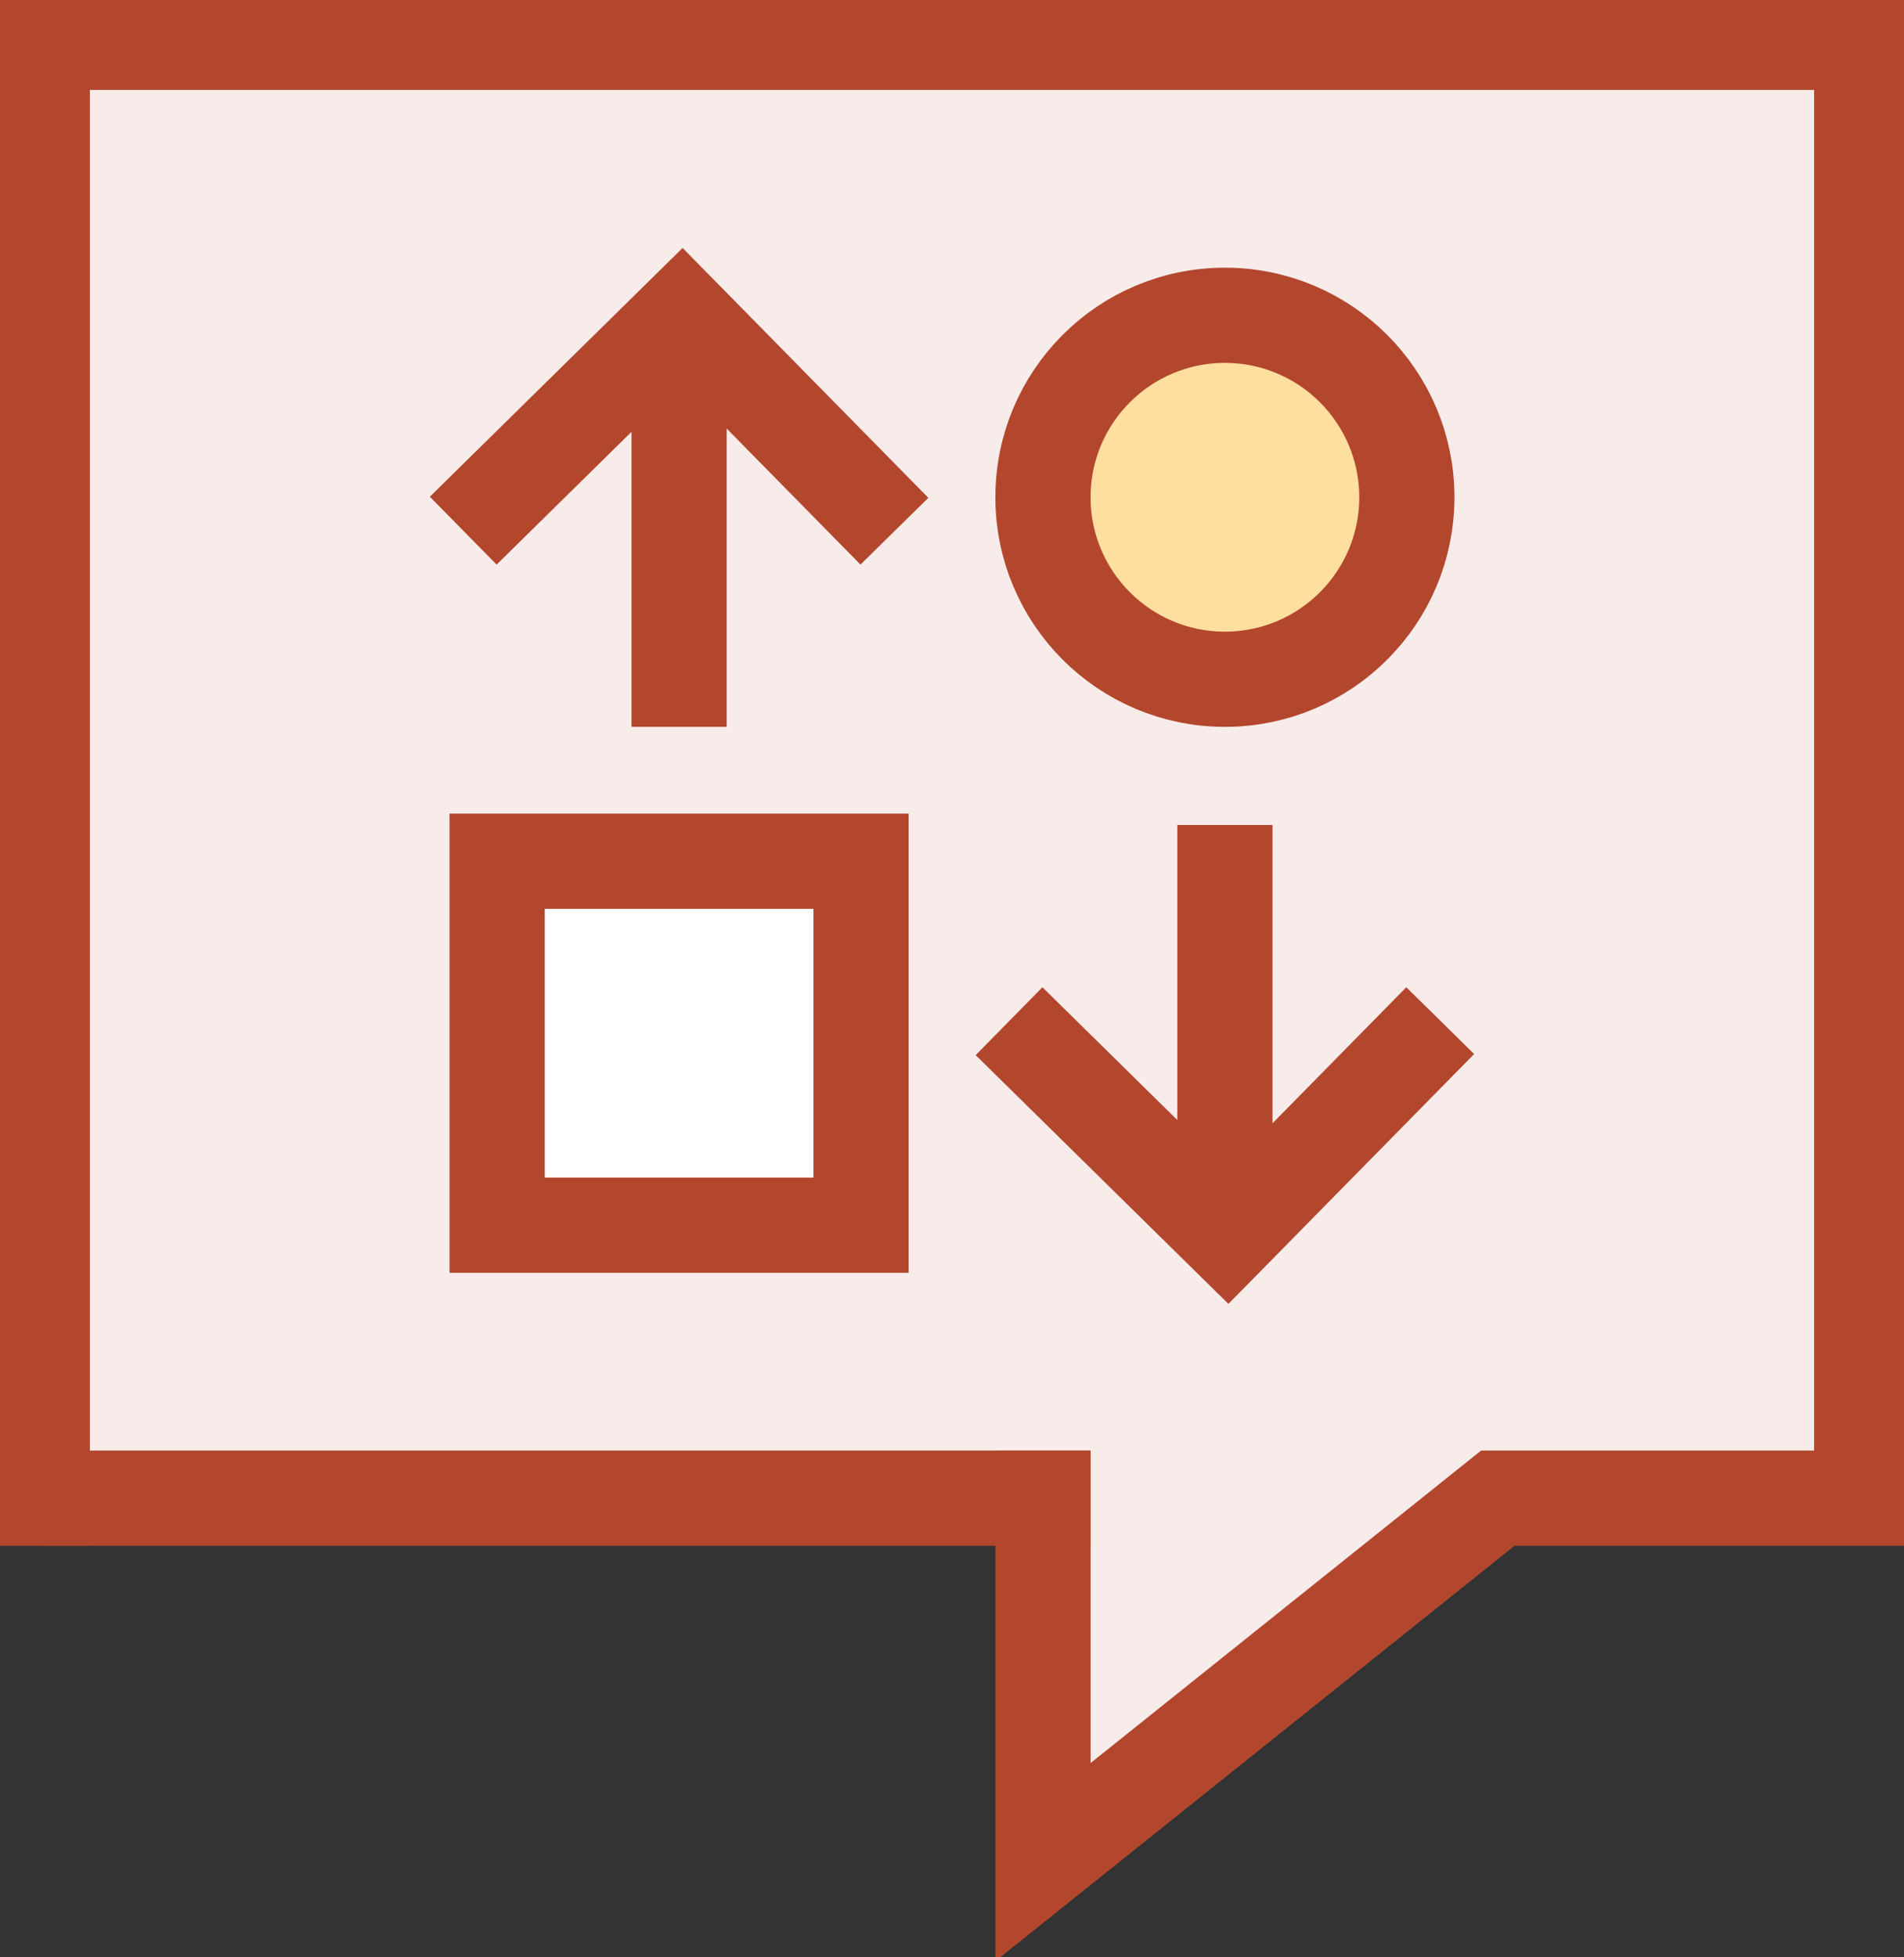
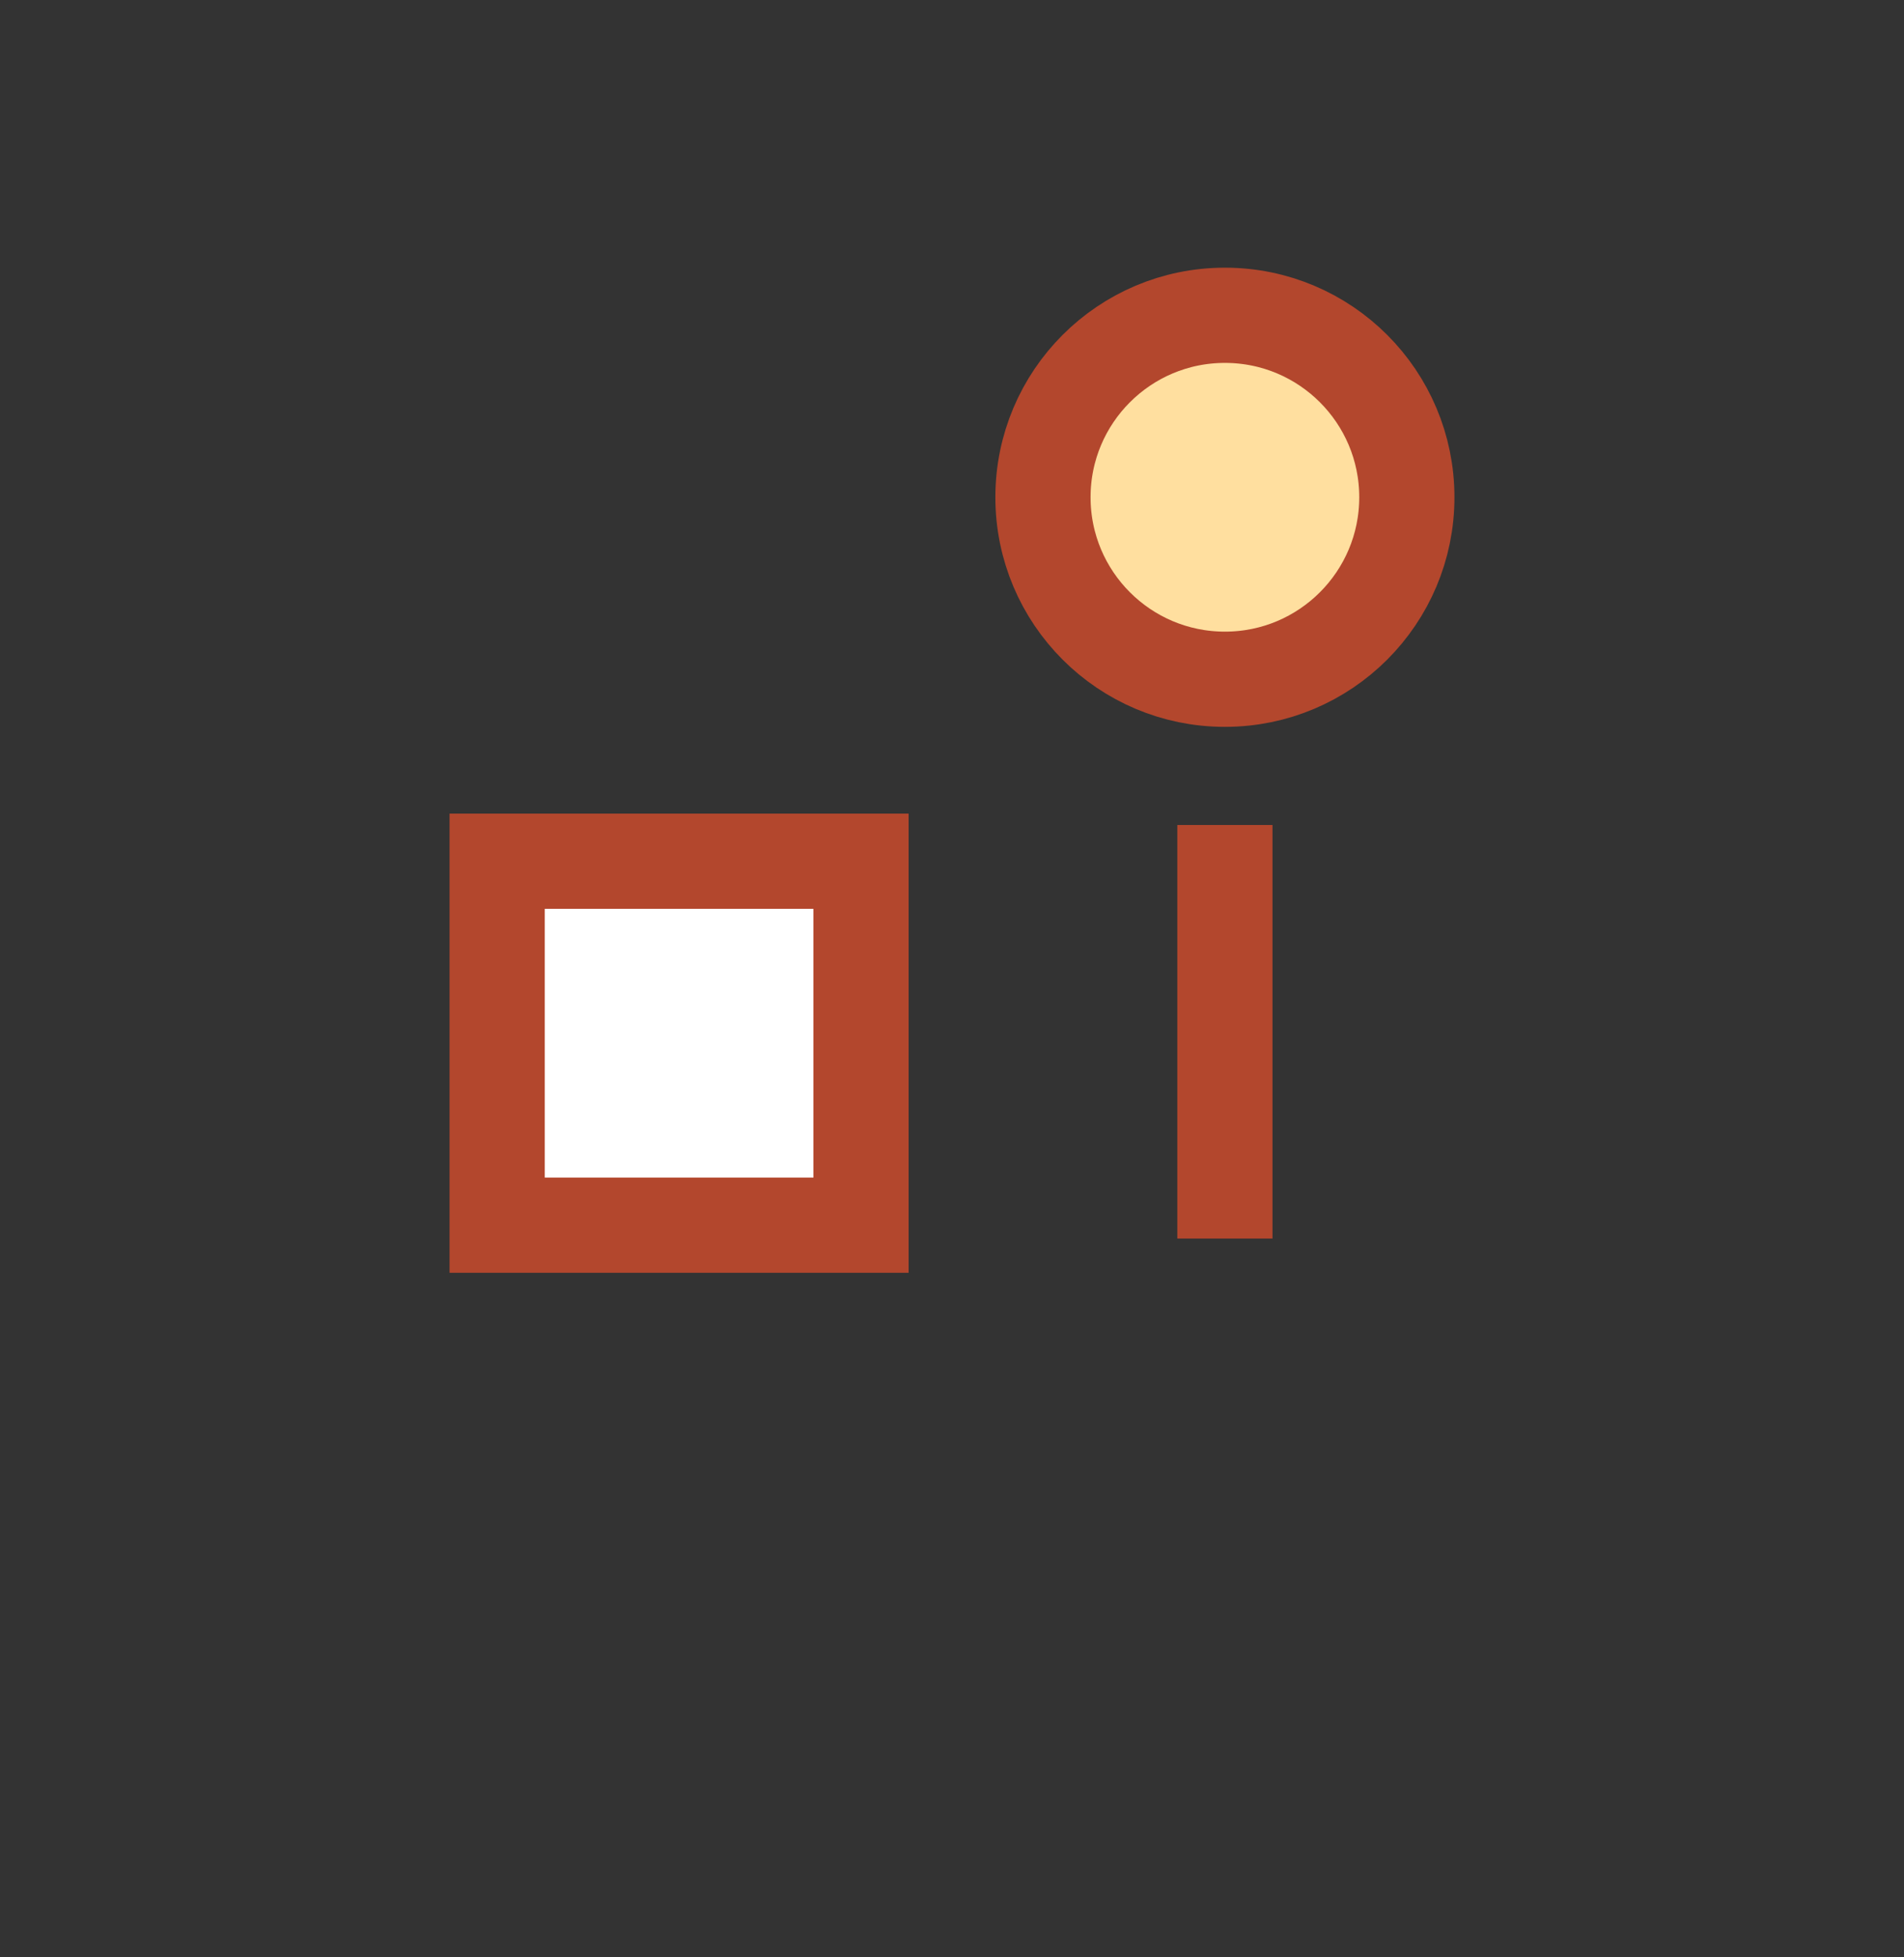
<svg xmlns="http://www.w3.org/2000/svg" width="180px" height="185px" viewBox="0 0 180 185" version="1.1">
  <rect x="0" y="0" width="180" height="185" fill="#333333" stroke="none" />
  <title>Group Copy 3</title>
  <desc>Created with Sketch.</desc>
  <defs />
  <g id="Page-1" stroke="none" stroke-width="1" fill="none" fill-rule="evenodd">
    <g id="Canvas-Copy-45" stroke="#B3472D" stroke-width="9">
      <g id="Group-Copy-3" transform="translate(4, 4)">
-         <path d="M0,137.6 L1.164846e-12,0 L172,0 C172,4.3 172,50.167 172,137.6 C155.688,137.6 141.355,137.6 137.6,137.6 L94.6,172 L94.6,137.6" id="Path" fill="#F7ECEA" stroke-linecap="square" />
-         <path d="M94.6,137.6 C78.24,137.6 48.14,137.6 4.3,137.6 L4.3,137.6" id="Path" fill="#F7ECEA" stroke-linecap="square" stroke-linejoin="round" />
        <rect id="Rectangle-7-Copy-17" fill="#FFFFFF" x="43" y="77.4" width="34.4" height="34.4" />
        <circle id="Oval-2-Copy-22" fill="#FFDF9F" cx="111.8" cy="43" r="17.2" />
        <g id="Group-Copy" transform="translate(60.2, 43) scale(1, -1) translate(-60.2, -43) translate(43, 25.8)" stroke-linecap="square">
-           <path d="M17.2,-2.84217094e-14 L17.2,30.1" id="Line-Copy" />
-           <polyline id="Path-2-Copy" transform="translate(17.2, 25.8) scale(1, -1) translate(-17.2, -25.8) " points="0 34.4 17.48 17.2 34.4 34.4" />
-         </g>
+           </g>
        <g id="Group-Copy-2" transform="translate(94.6, 78.475)" stroke-linecap="square">
          <path d="M17.2,-2.84217094e-14 L17.2,30.089" id="Line-Copy" />
-           <polyline id="Path-2-Copy" transform="translate(17.2, 25.8) scale(1, -1) translate(-17.2, -25.8) " points="0 34.4 17.48 17.2 34.4 34.4" />
        </g>
      </g>
    </g>
  </g>
</svg>